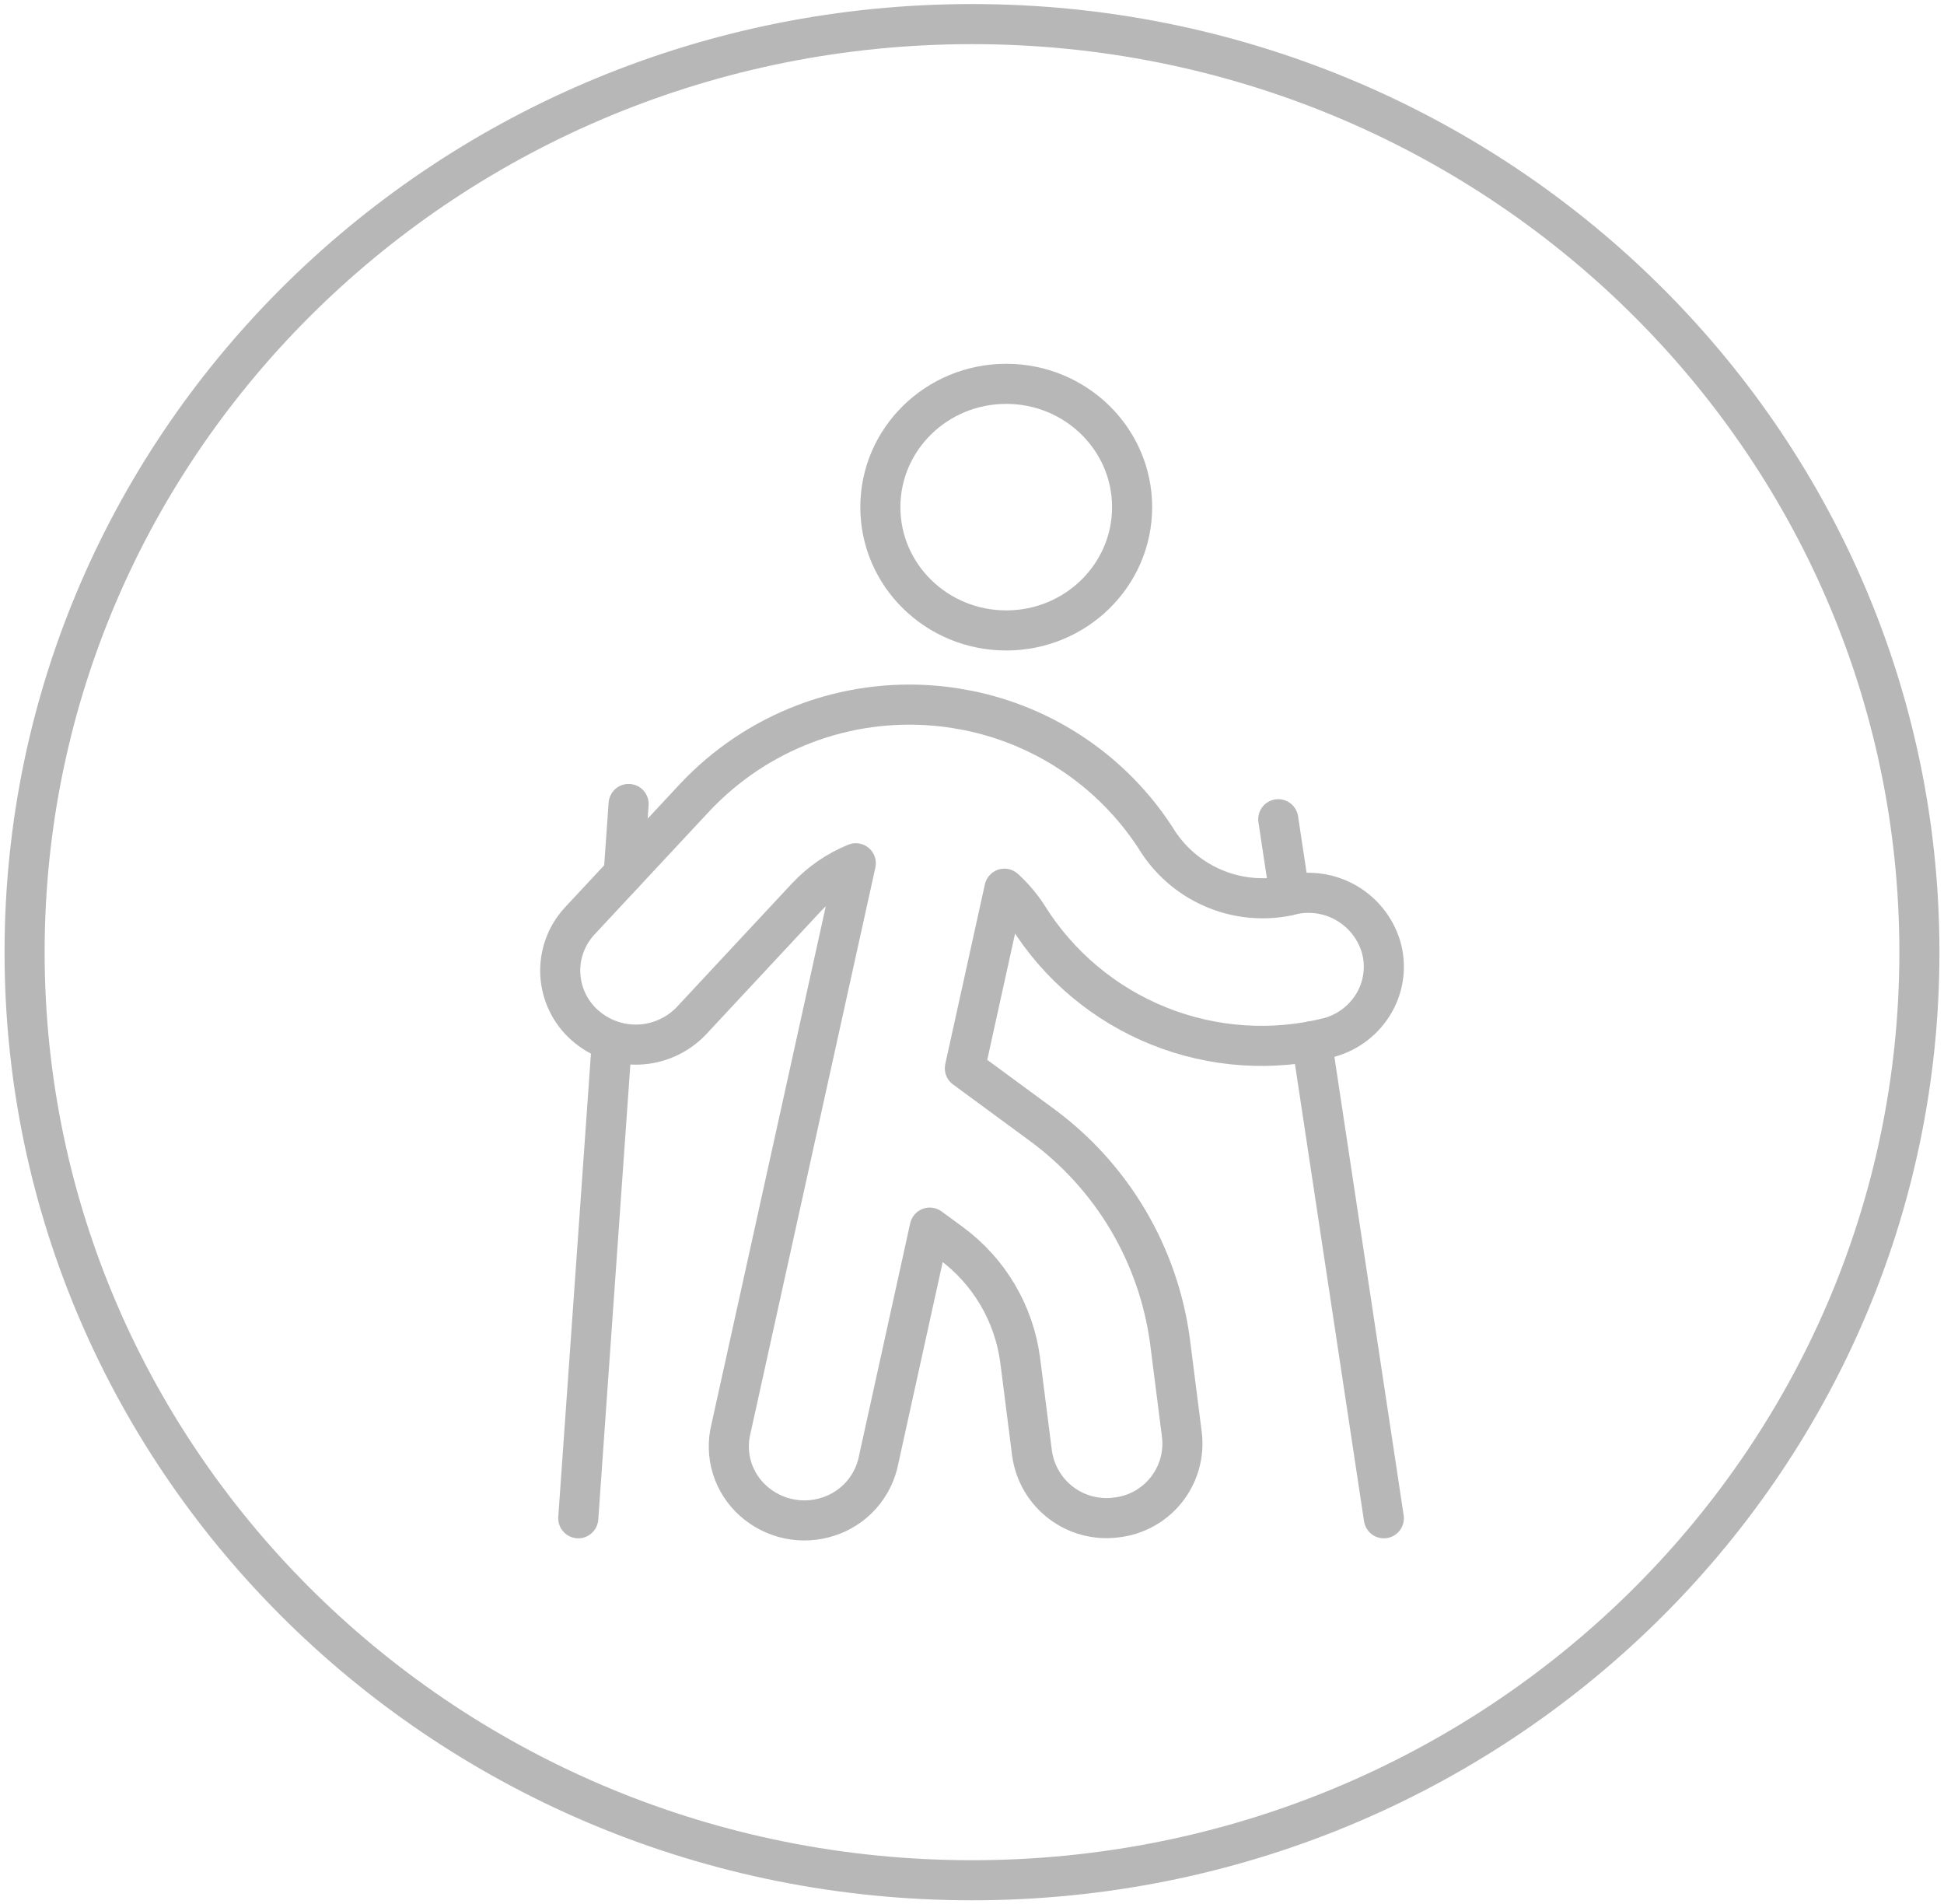
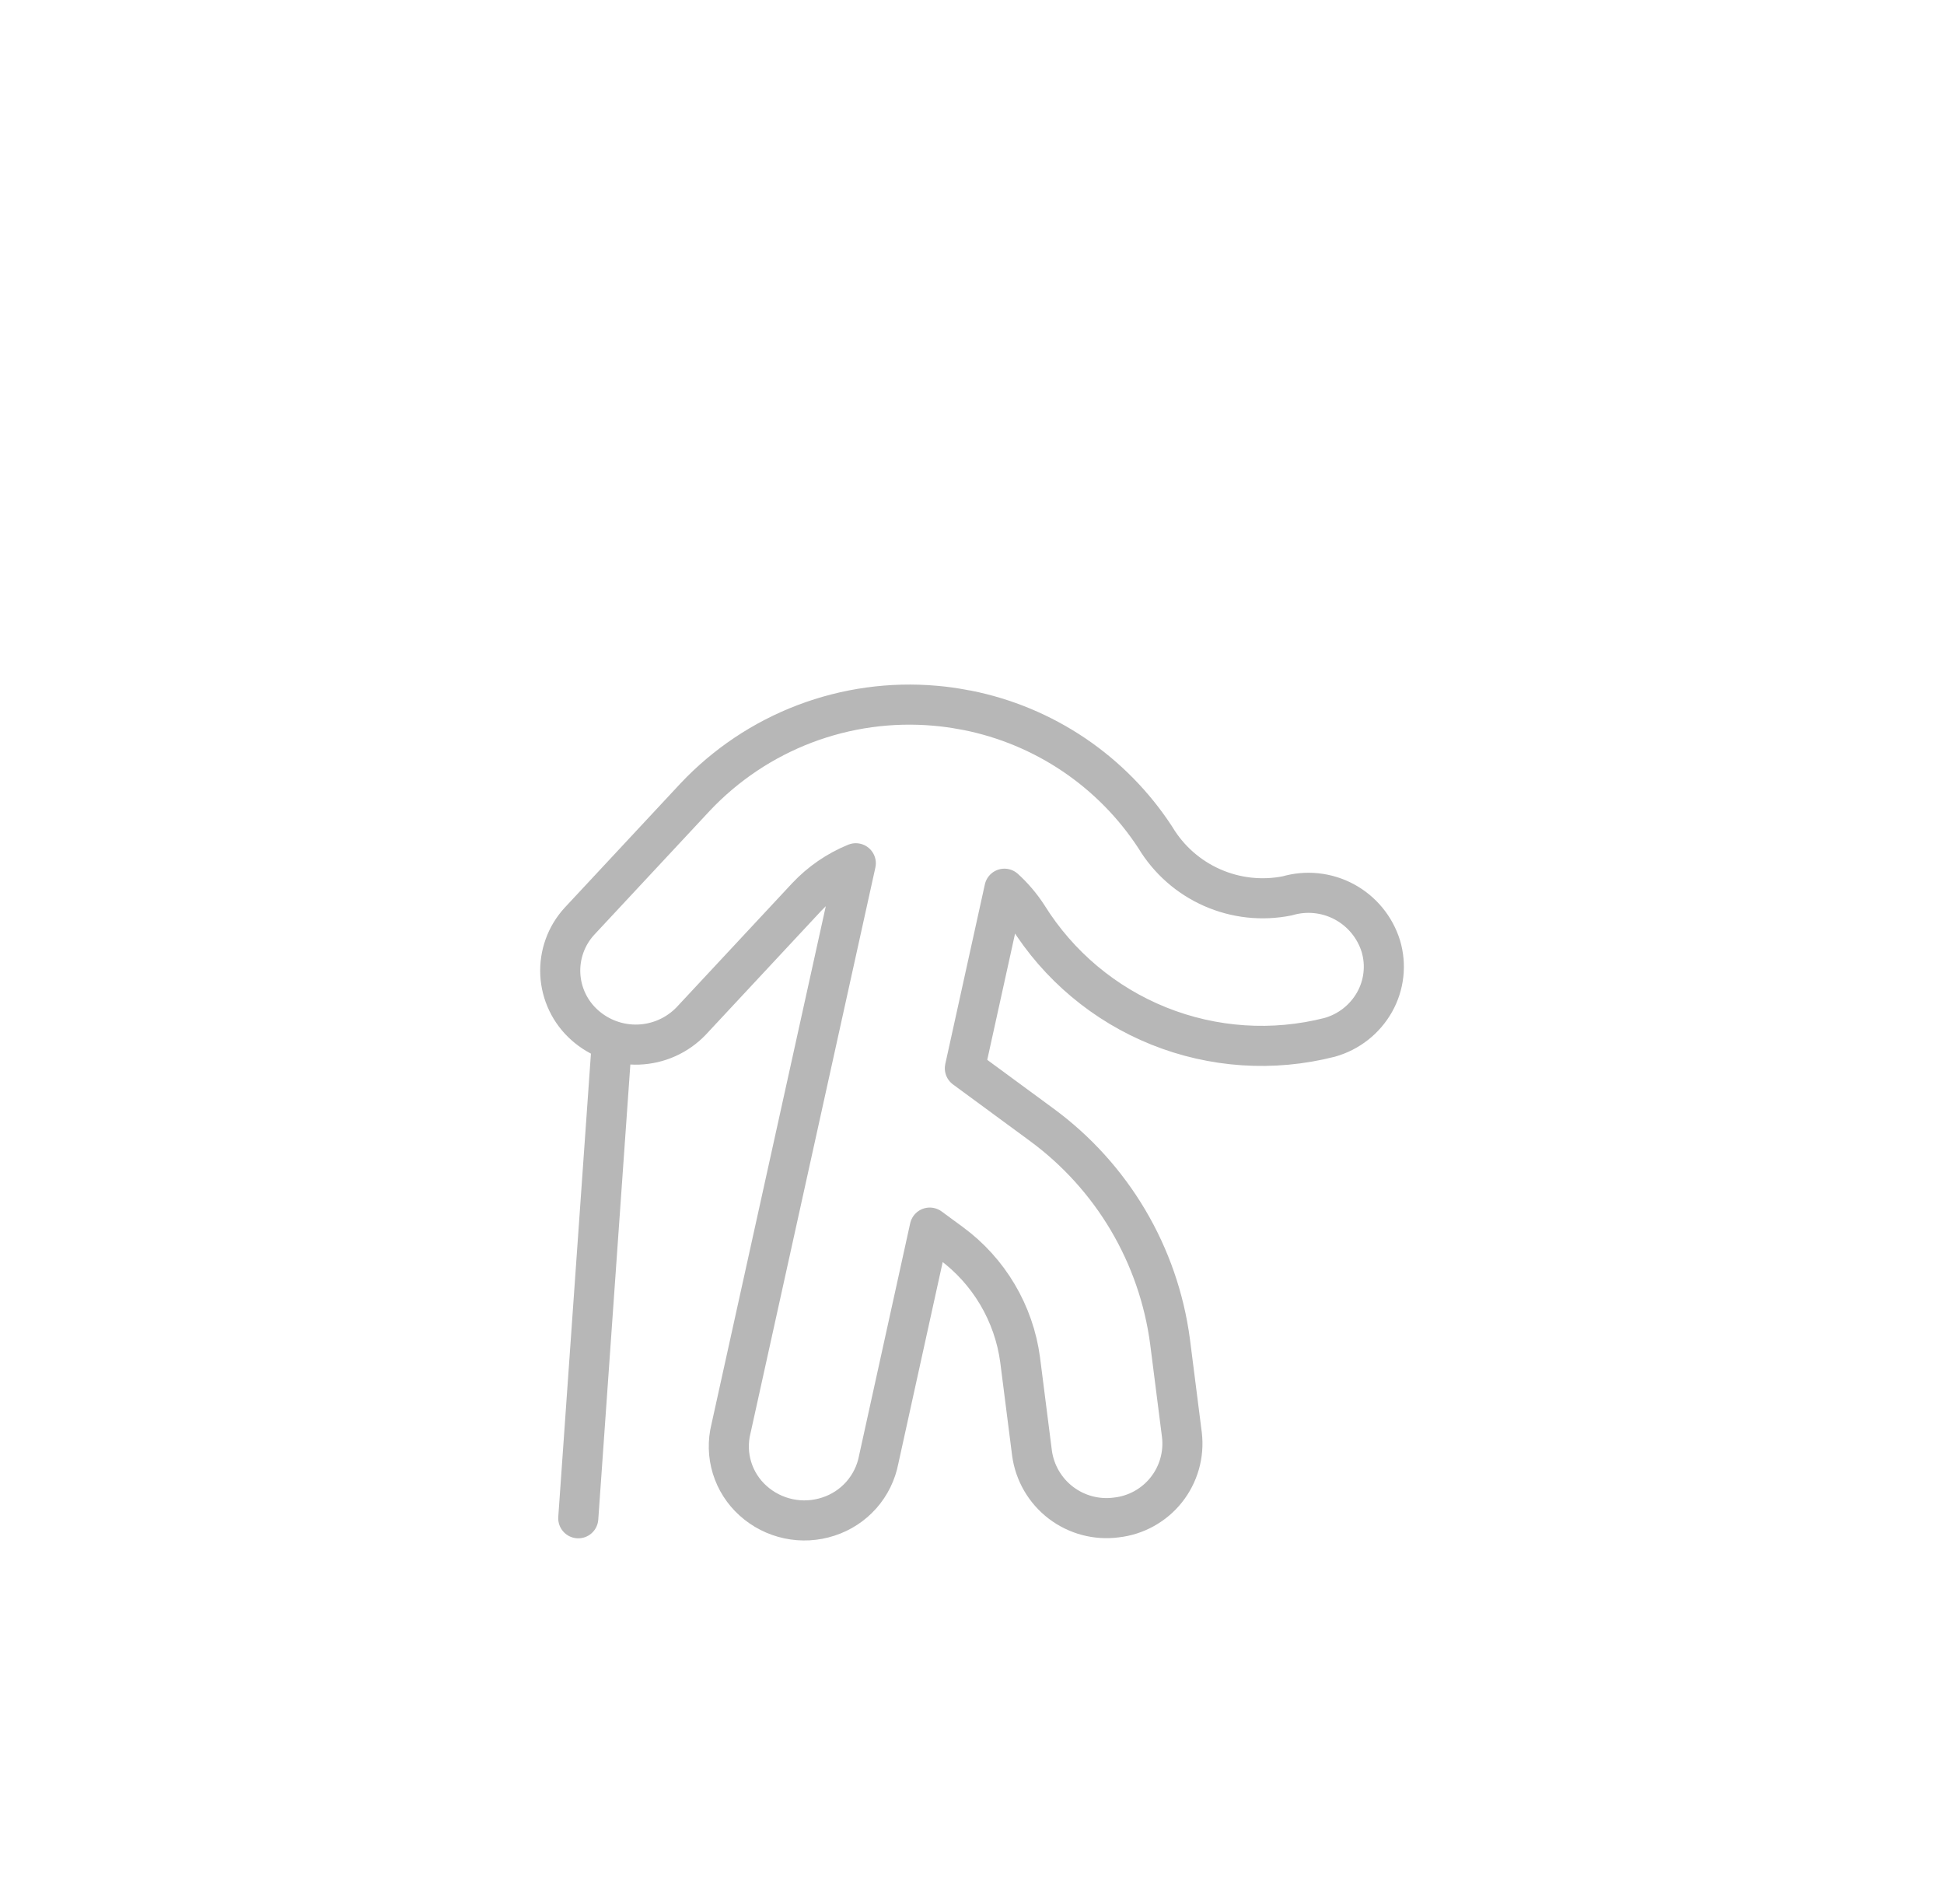
<svg xmlns="http://www.w3.org/2000/svg" width="97" height="95" viewBox="0 0 97 95" fill="none">
-   <path d="M48.5 93.798C74.608 93.798 95.773 73.07 95.773 47.5C95.773 21.93 74.608 1.202 48.5 1.202C22.392 1.202 1.227 21.93 1.227 47.5C1.227 73.07 22.392 93.798 48.5 93.798Z" stroke="#B7B7B7" stroke-width="2" stroke-linecap="round" stroke-linejoin="round" />
  <path d="M68.9 47.2C68.606 46.253 67.952 45.459 67.079 44.989C66.205 44.52 65.182 44.412 64.23 44.69C62.967 44.943 61.657 44.799 60.48 44.278C59.302 43.758 58.313 42.886 57.65 41.782C56.586 40.15 55.206 38.748 53.592 37.657C51.977 36.567 50.161 35.81 48.25 35.432H48.237C48.172 35.417 48.107 35.405 48.037 35.395C47.588 35.311 47.137 35.247 46.675 35.208C44.463 35.011 42.235 35.319 40.159 36.107C38.083 36.896 36.213 38.145 34.689 39.76L28.91 45.96C28.584 46.316 28.331 46.733 28.168 47.188C28.005 47.642 27.933 48.125 27.958 48.607C27.983 49.09 28.104 49.562 28.314 49.998C28.523 50.433 28.817 50.822 29.179 51.142C29.917 51.8 30.881 52.146 31.869 52.109C32.857 52.071 33.792 51.653 34.479 50.942L40.258 44.742C40.943 44.014 41.776 43.442 42.702 43.064L36.476 71.264C36.314 71.907 36.33 72.583 36.524 73.217C36.718 73.852 37.082 74.421 37.576 74.864C38.076 75.315 38.687 75.626 39.346 75.765C40.005 75.905 40.689 75.867 41.329 75.657C41.965 75.453 42.534 75.081 42.977 74.581C43.419 74.081 43.719 73.471 43.844 72.815L46.392 61.24L47.452 62.018C48.389 62.706 49.178 63.576 49.77 64.576C50.363 65.576 50.748 66.686 50.902 67.838L51.495 72.497C51.631 73.478 52.149 74.366 52.937 74.966C53.725 75.566 54.718 75.83 55.7 75.7C56.186 75.646 56.657 75.497 57.085 75.26C57.513 75.024 57.89 74.705 58.194 74.323C58.498 73.94 58.724 73.501 58.858 73.03C58.992 72.56 59.031 72.068 58.974 71.582L58.381 66.919C58.096 64.778 57.382 62.717 56.282 60.859C55.181 59.001 53.716 57.385 51.975 56.107L48.144 53.292L50.118 44.334C50.559 44.735 50.947 45.192 51.271 45.692C52.816 48.171 55.109 50.094 57.819 51.183C60.529 52.272 63.515 52.47 66.345 51.749C67.295 51.483 68.101 50.851 68.586 49.992C68.823 49.572 68.973 49.108 69.027 48.628C69.081 48.148 69.038 47.663 68.9 47.2V47.2Z" stroke="#B7B7B7" stroke-width="2" stroke-linecap="round" stroke-linejoin="round" />
-   <path d="M64.353 44.655L63.781 40.868" stroke="#B7B7B7" stroke-width="2" stroke-linecap="round" stroke-linejoin="round" />
  <path d="M28.854 75.74L30.532 51.943" stroke="#B7B7B7" stroke-width="2" stroke-linecap="round" stroke-linejoin="round" />
-   <path d="M31.121 43.582L31.366 40.107" stroke="#B7B7B7" stroke-width="2" stroke-linecap="round" stroke-linejoin="round" />
-   <path d="M50.208 31.45C53.677 31.45 56.489 28.696 56.489 25.299C56.489 21.902 53.677 19.148 50.208 19.148C46.739 19.148 43.927 21.902 43.927 25.299C43.927 28.696 46.739 31.45 50.208 31.45Z" stroke="#B7B7B7" stroke-width="2" stroke-linecap="round" stroke-linejoin="round" />
-   <path d="M69.05 75.74L65.454 51.943" stroke="#B7B7B7" stroke-width="2" stroke-linecap="round" stroke-linejoin="round" />
</svg>